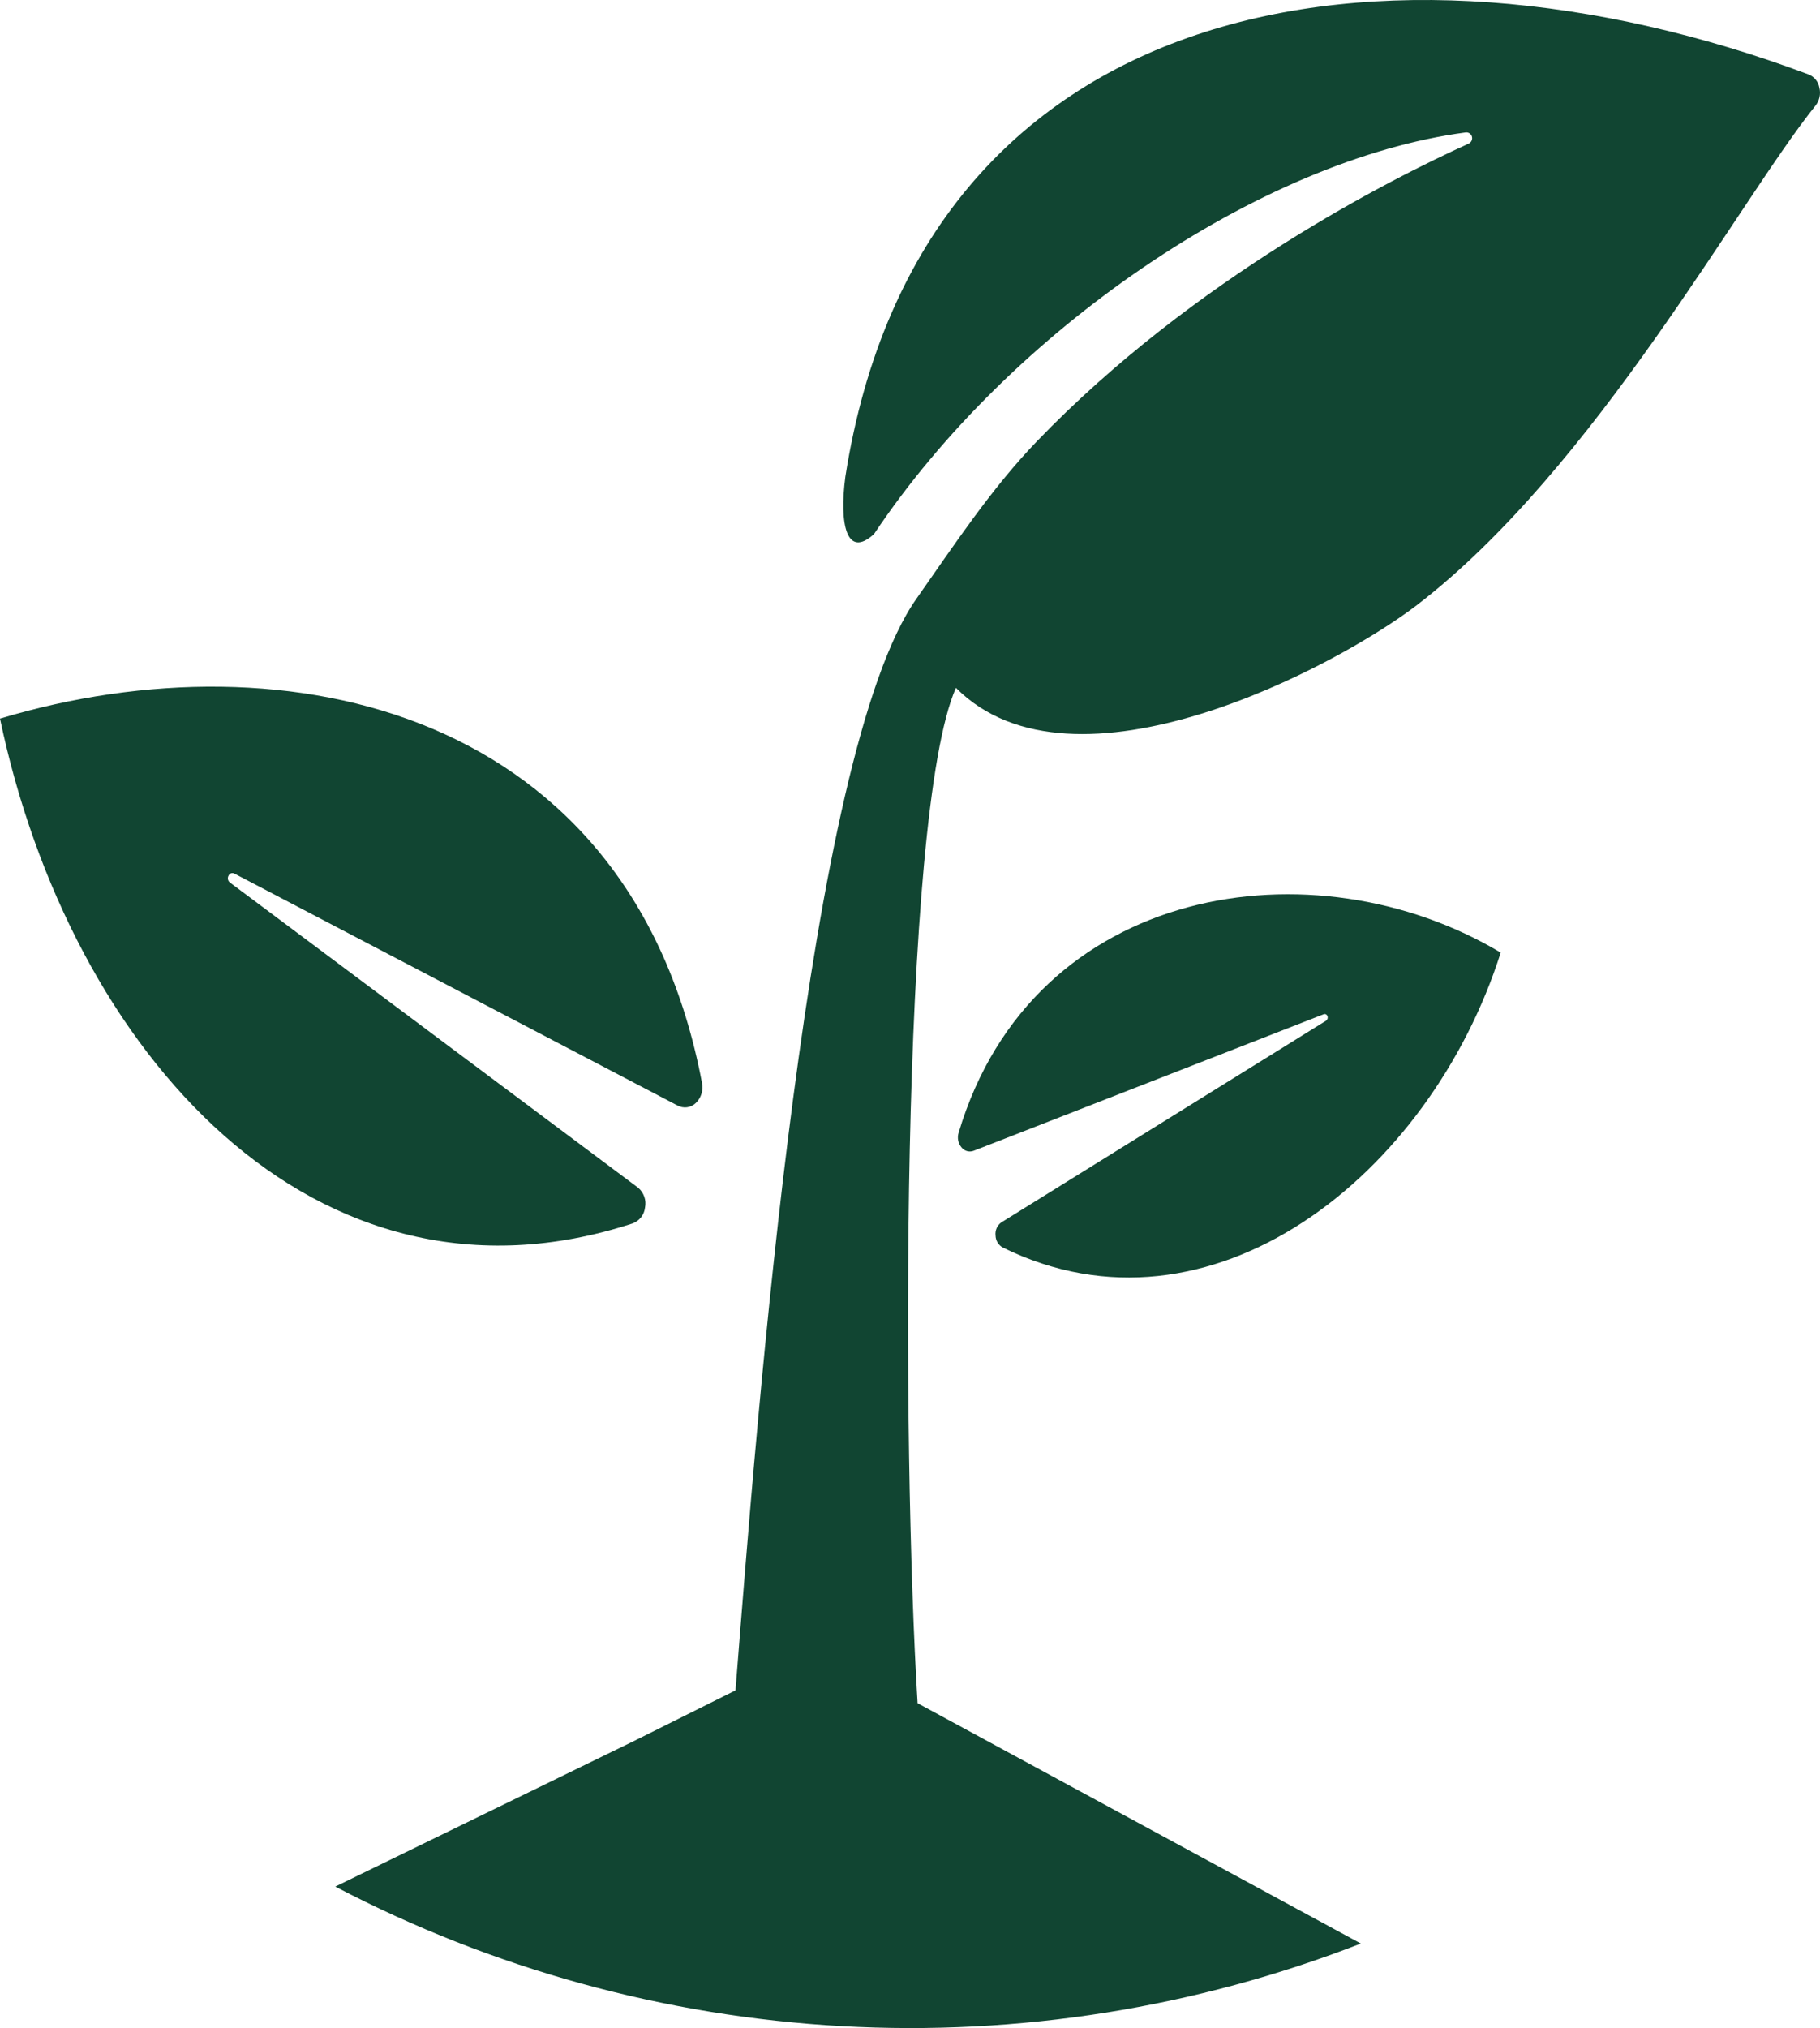
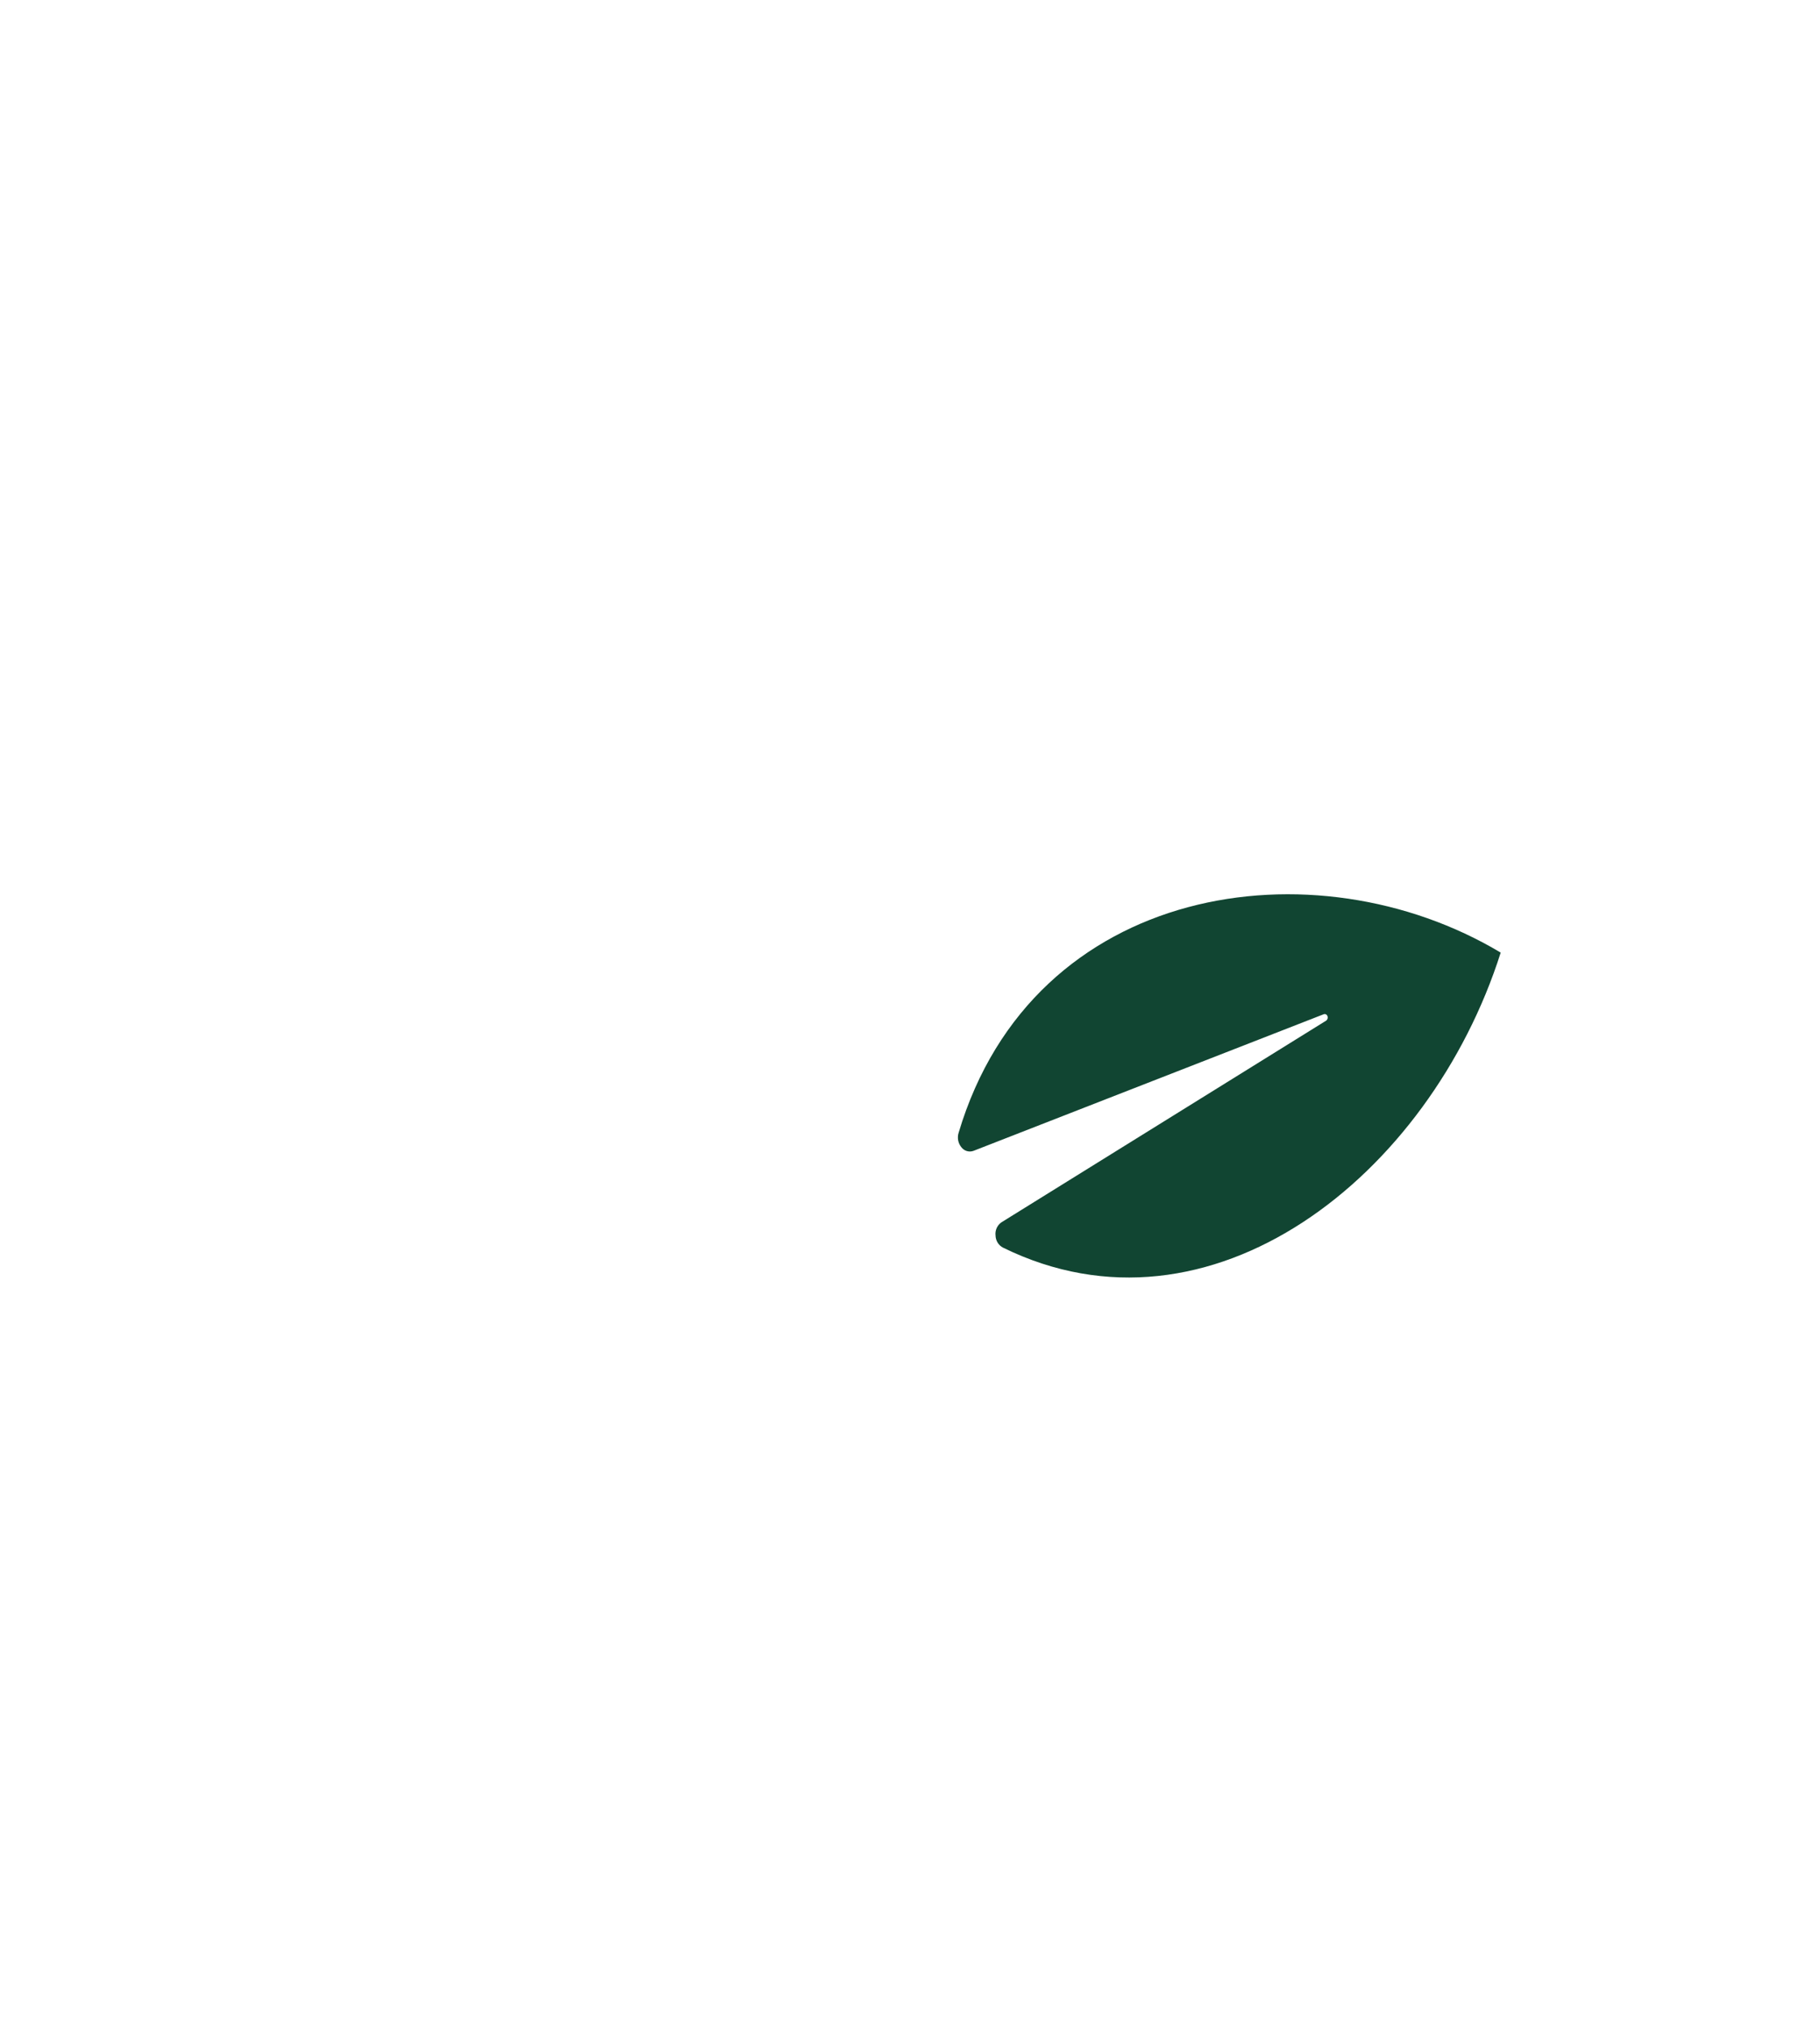
<svg xmlns="http://www.w3.org/2000/svg" width="114" height="127" viewBox="0 0 114 127" fill="none">
  <path d="M60.046 70.934C59.997 71.088 59.987 71.252 60.017 71.411C60.047 71.57 60.116 71.718 60.218 71.842C60.306 71.958 60.427 72.042 60.565 72.082C60.703 72.122 60.85 72.116 60.985 72.065L82.919 63.511C82.942 63.503 82.965 63.5 82.989 63.502C83.013 63.504 83.036 63.511 83.057 63.522C83.078 63.533 83.097 63.548 83.113 63.566C83.128 63.584 83.14 63.606 83.147 63.629C83.168 63.678 83.171 63.733 83.157 63.784C83.143 63.836 83.112 63.881 83.07 63.912L62.728 76.543C62.598 76.633 62.495 76.757 62.429 76.903C62.364 77.048 62.339 77.209 62.358 77.368C62.361 77.523 62.405 77.675 62.485 77.808C62.565 77.941 62.679 78.049 62.815 78.123C75.798 84.508 89.54 73.675 94 59.653C82.351 52.683 64.713 55.288 60.046 70.934Z" fill="#114532" />
-   <path d="M0 45C4.391 65.96 19.781 83.085 39.623 76.613C39.833 76.536 40.017 76.403 40.154 76.228C40.292 76.053 40.378 75.843 40.401 75.621C40.448 75.394 40.433 75.159 40.356 74.94C40.28 74.721 40.147 74.526 39.969 74.376L14.391 55.256C14.329 55.205 14.288 55.133 14.276 55.053C14.263 54.974 14.279 54.893 14.322 54.825C14.336 54.793 14.356 54.764 14.382 54.741C14.407 54.717 14.437 54.699 14.47 54.687C14.503 54.675 14.538 54.67 14.573 54.673C14.607 54.675 14.642 54.684 14.672 54.7L42.434 69.227C42.617 69.327 42.828 69.367 43.036 69.339C43.243 69.311 43.436 69.217 43.585 69.071C43.751 68.91 43.873 68.71 43.941 68.489C44.008 68.269 44.018 68.034 43.97 67.809C39.541 44.483 18.012 39.596 0 45Z" fill="#114532" />
-   <path d="M59.877 43.073C67.251 50.498 83.726 41.747 88.751 37.892C99.896 29.34 108.95 12.533 113.721 6.609C113.843 6.454 113.929 6.273 113.971 6.08C114.012 5.887 114.01 5.687 113.962 5.495C113.93 5.31 113.851 5.136 113.733 4.99C113.614 4.844 113.46 4.731 113.286 4.662C86.756 -5.268 57.692 -0.432 52.951 29.853C52.559 32.837 53.033 35.008 54.748 33.441C63.255 20.701 78.938 9.994 91.811 8.293C91.897 8.284 91.983 8.306 92.054 8.355C92.125 8.404 92.177 8.477 92.199 8.561C92.22 8.645 92.212 8.734 92.175 8.813C92.138 8.892 92.075 8.955 91.996 8.992C87.114 11.207 74.784 17.42 64.949 27.634C62.101 30.591 59.778 34.11 57.403 37.495C50.538 47.213 47.452 88.438 46.069 105.854L39.807 108.976L21 118.141C30.836 123.286 41.656 126.265 52.735 126.88C63.813 127.495 74.896 125.732 85.239 121.707L57.476 106.657C56.498 90.843 56.347 51.086 59.877 43.073Z" fill="#114532" />
</svg>